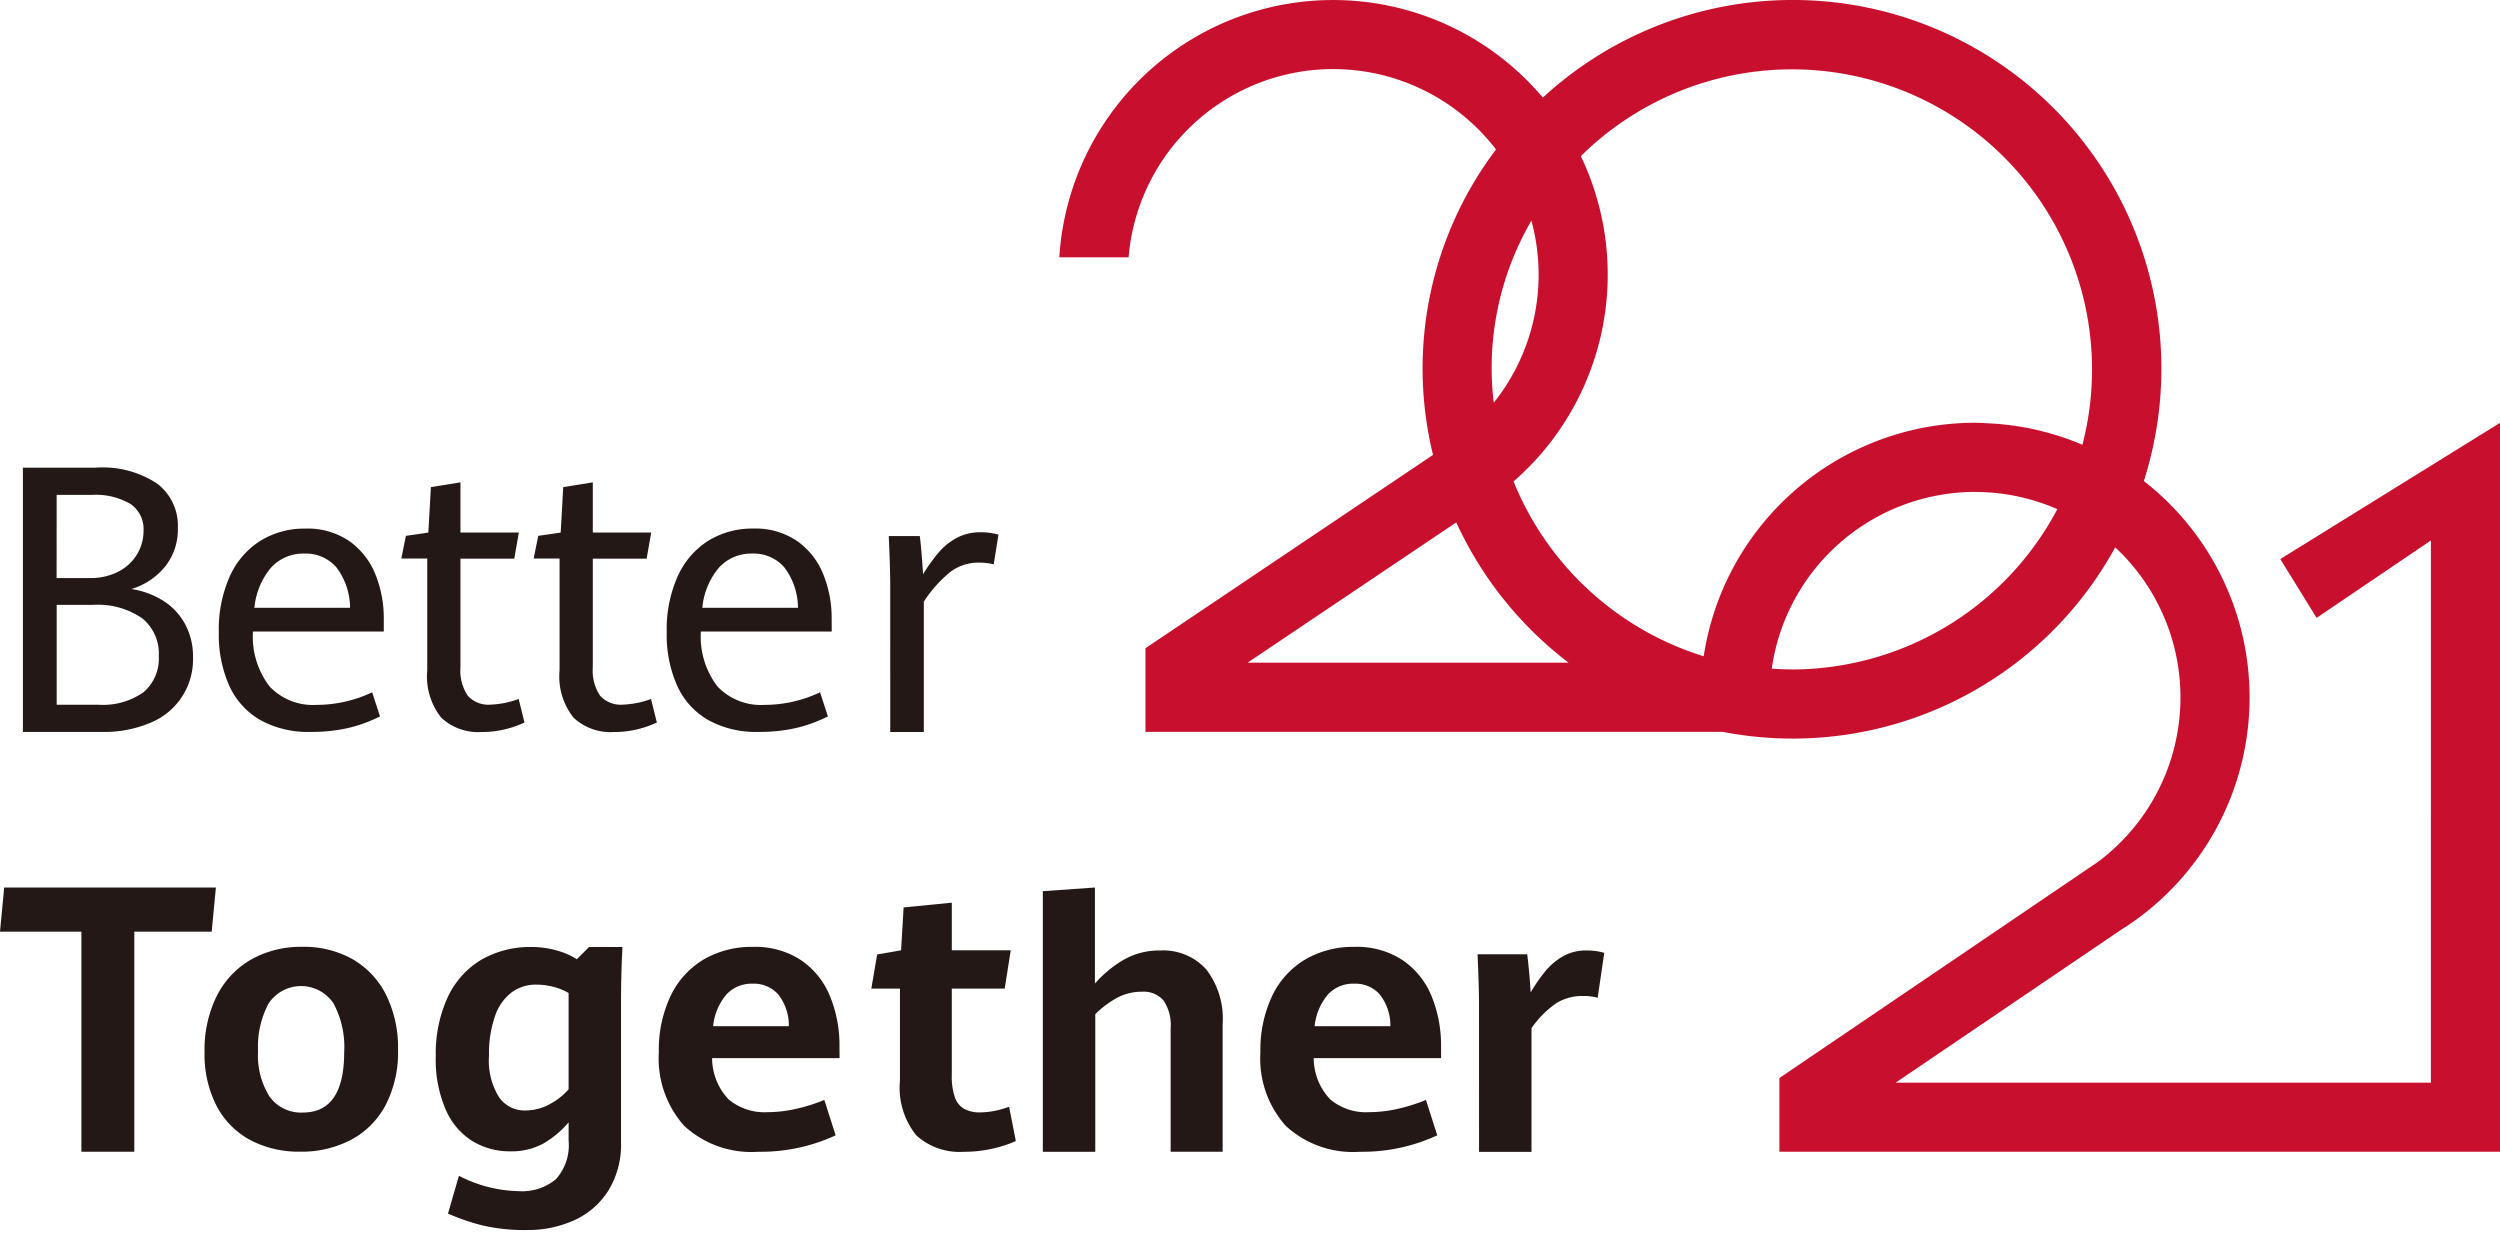
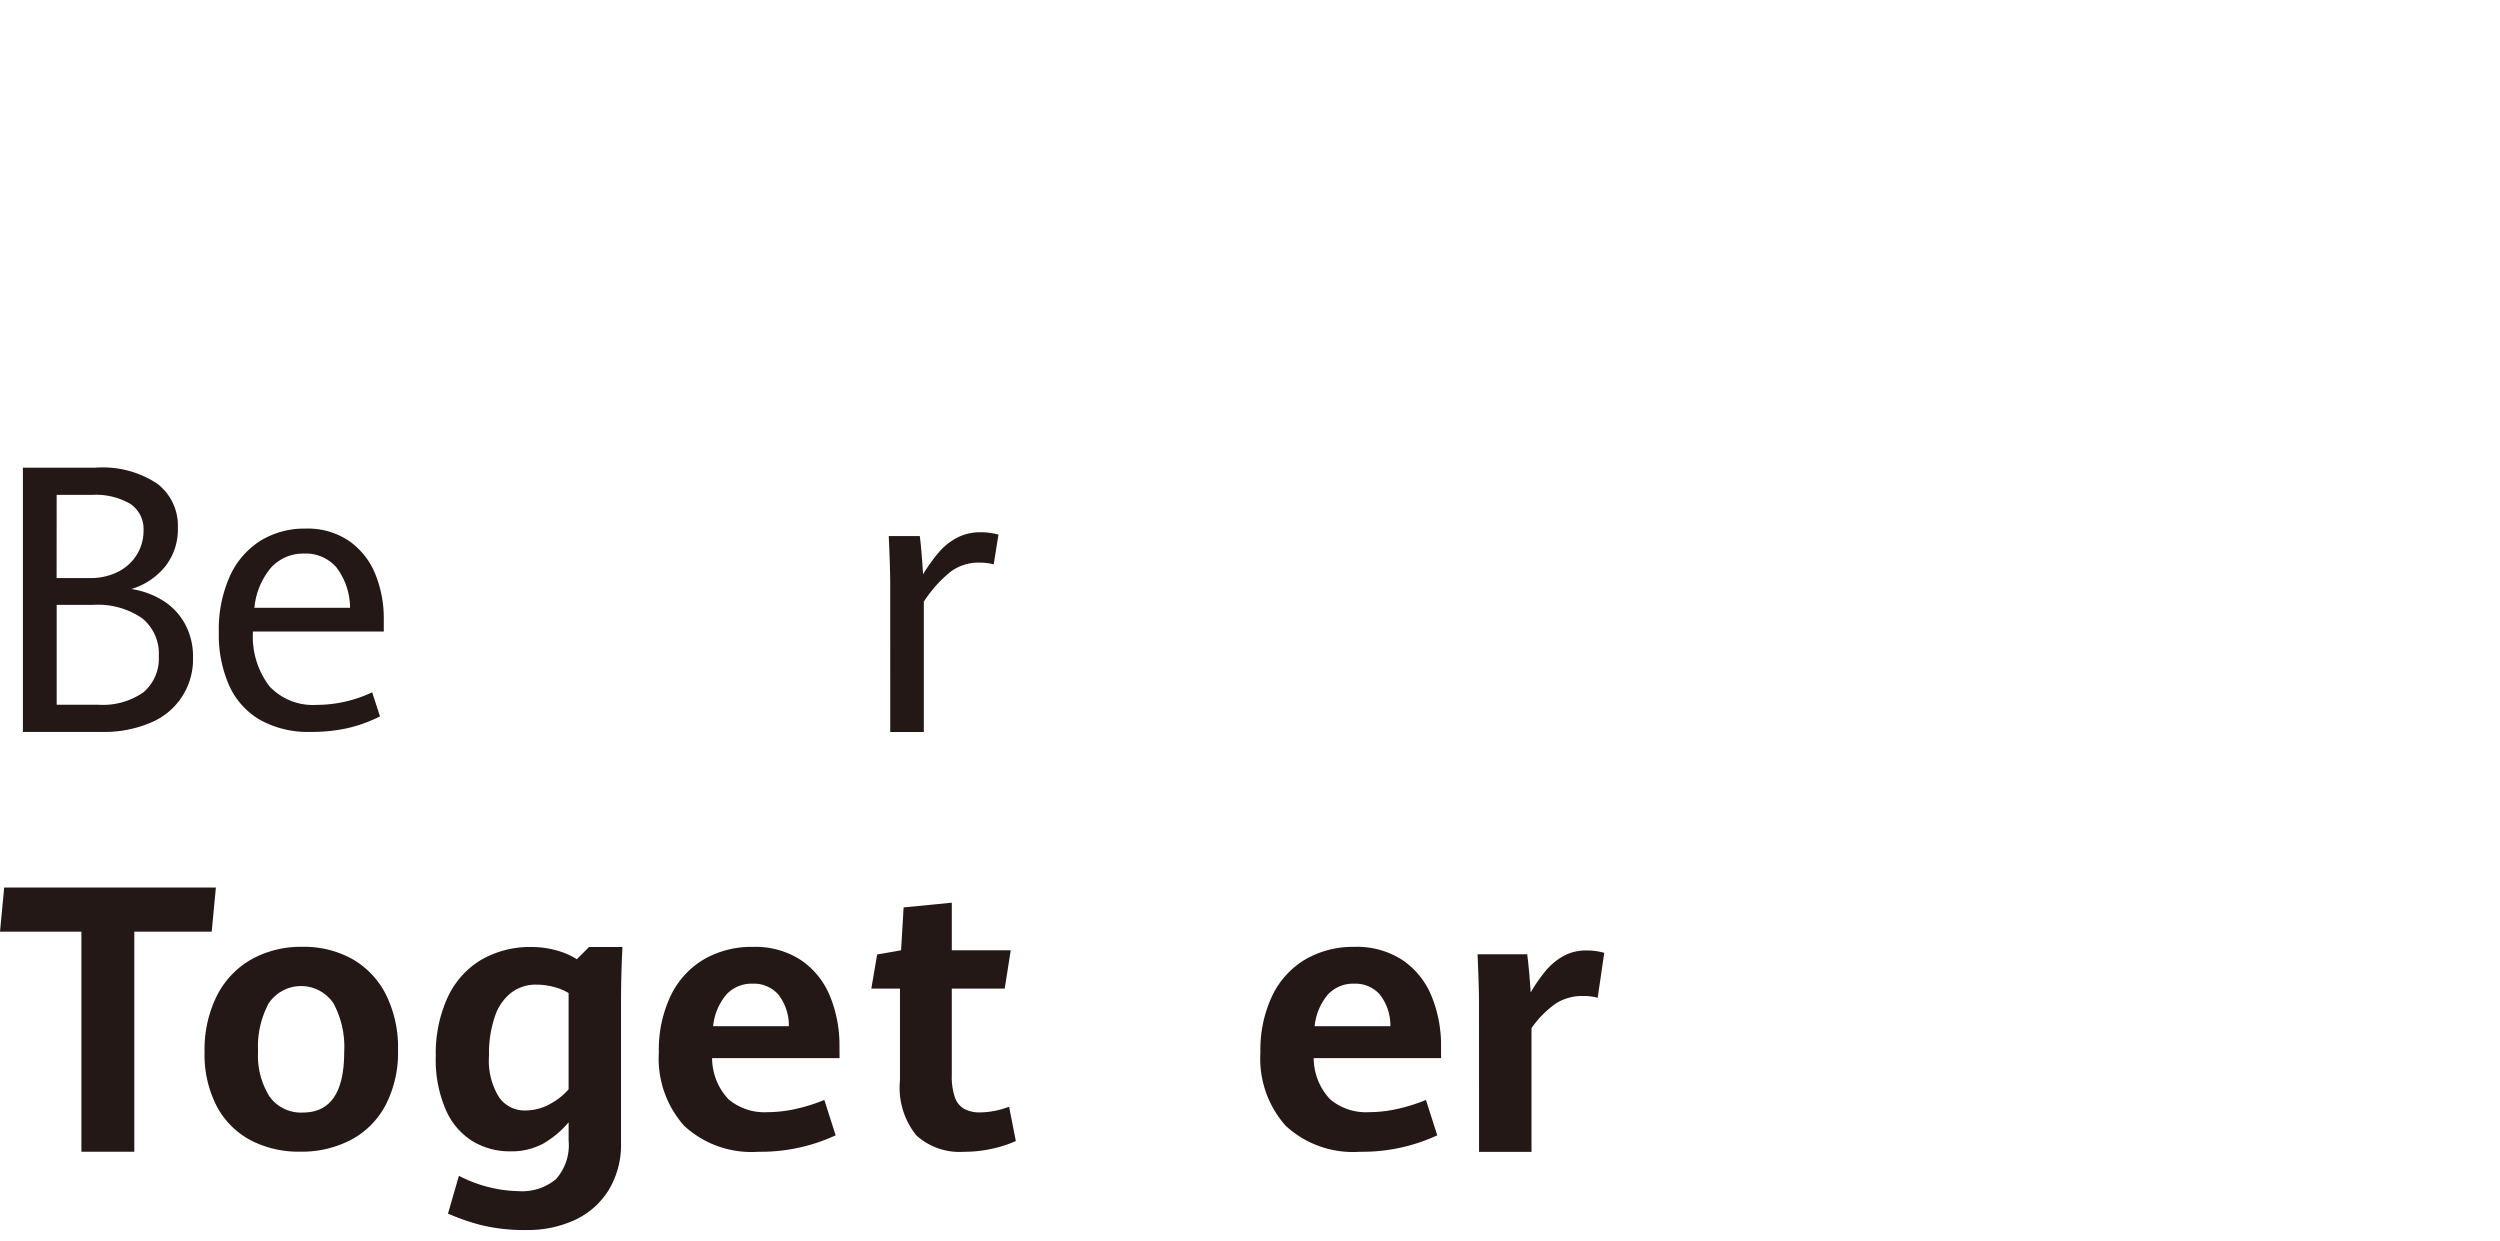
<svg xmlns="http://www.w3.org/2000/svg" width="143" height="71" viewBox="0 0 143 71">
  <defs>
    <clipPath id="clip-better_together_2021">
      <rect width="143" height="71" />
    </clipPath>
  </defs>
  <g id="better_together_2021" data-name="better together 2021" clip-path="url(#clip-better_together_2021)">
    <g id="组_4" data-name="组 4" transform="translate(0 0.006)">
      <g id="组_2" data-name="组 2" transform="translate(1.31 26.743)">
        <path id="路径_1" data-name="路径 1" d="M17.189,194.661a3.637,3.637,0,0,1,1.247,1.33,3.9,3.9,0,0,1,.455,1.911,3.907,3.907,0,0,1-2.4,3.722,6.749,6.749,0,0,1-2.824.538H9.161V187.046h4.186a5.65,5.65,0,0,1,3.492.913,3.017,3.017,0,0,1,1.185,2.531A3.412,3.412,0,0,1,17.3,192.7a3.954,3.954,0,0,1-1.936,1.289A4.773,4.773,0,0,1,17.189,194.661Zm-6.1-1.3h1.9A3.444,3.444,0,0,0,14.61,193a2.662,2.662,0,0,0,1.075-.987,2.583,2.583,0,0,0,.376-1.362,1.729,1.729,0,0,0-.757-1.534,3.921,3.921,0,0,0-2.2-.512H11.092Zm4.979,6.524a2.523,2.523,0,0,0,.866-2.056,2.593,2.593,0,0,0-.971-2.182,4.472,4.472,0,0,0-2.787-.751H11.093v5.71h2.348a4.053,4.053,0,0,0,2.631-.721Z" transform="translate(-9.161 -187.046)" fill="#231815" />
        <path id="路径_2" data-name="路径 2" d="M96.959,217.31H89.475a4.682,4.682,0,0,0,.955,3.147,3.425,3.425,0,0,0,2.7,1.049,7.414,7.414,0,0,0,3.163-.72l.449,1.378a8.263,8.263,0,0,1-1.79.658,9.37,9.37,0,0,1-2.2.23,5.618,5.618,0,0,1-2.855-.679,4.314,4.314,0,0,1-1.775-1.957,7.184,7.184,0,0,1-.6-3.074,7.445,7.445,0,0,1,.626-3.184,4.646,4.646,0,0,1,1.748-2.035,4.783,4.783,0,0,1,2.584-.7,4.206,4.206,0,0,1,2.511.72,4.261,4.261,0,0,1,1.487,1.895,6.681,6.681,0,0,1,.48,2.552Zm-1.931-1.357a3.841,3.841,0,0,0-.788-2.323,2.315,2.315,0,0,0-1.832-.778,2.485,2.485,0,0,0-1.884.788,4.139,4.139,0,0,0-.966,2.312Z" transform="translate(-76.316 -207.936)" fill="#231815" />
        <g id="组_1" data-name="组 1" transform="translate(21.648 0.835)">
-           <path id="路径_3" data-name="路径 3" d="M162.827,206.351a3.774,3.774,0,0,1-.8-2.7v-6.4h-1.483l.261-1.3,1.284-.188.146-2.6,1.691-.272v2.871h3.34l-.261,1.493h-3.079v6.211a2.567,2.567,0,0,0,.417,1.628,1.587,1.587,0,0,0,1.305.512,5.151,5.151,0,0,0,1.607-.324l.334,1.347a5.878,5.878,0,0,1-1.106.386,5.586,5.586,0,0,1-1.357.157A3.082,3.082,0,0,1,162.827,206.351Z" transform="translate(-160.546 -192.885)" fill="#231815" />
-           <path id="路径_4" data-name="路径 4" d="M215.751,206.351a3.775,3.775,0,0,1-.8-2.7v-6.4H213.47l.261-1.3,1.284-.188.146-2.6,1.691-.272v2.871h3.341l-.261,1.493h-3.08v6.211a2.566,2.566,0,0,0,.418,1.628,1.587,1.587,0,0,0,1.305.512,5.151,5.151,0,0,0,1.607-.324l.334,1.347a5.884,5.884,0,0,1-1.106.386,5.587,5.587,0,0,1-1.357.157A3.084,3.084,0,0,1,215.751,206.351Z" transform="translate(-205.902 -192.885)" fill="#231815" />
-         </g>
-         <path id="路径_5" data-name="路径 5" d="M276.13,217.308h-7.485a4.681,4.681,0,0,0,.955,3.147,3.425,3.425,0,0,0,2.7,1.049,7.415,7.415,0,0,0,3.163-.72l.449,1.378a8.27,8.27,0,0,1-1.79.658,9.371,9.371,0,0,1-2.2.23,5.618,5.618,0,0,1-2.855-.679,4.314,4.314,0,0,1-1.775-1.957,7.183,7.183,0,0,1-.6-3.075,7.444,7.444,0,0,1,.626-3.184,4.648,4.648,0,0,1,1.748-2.036,4.783,4.783,0,0,1,2.584-.7,4.206,4.206,0,0,1,2.51.72,4.261,4.261,0,0,1,1.487,1.895,6.682,6.682,0,0,1,.48,2.552Zm-1.931-1.357a3.839,3.839,0,0,0-.788-2.323,2.315,2.315,0,0,0-1.832-.778,2.485,2.485,0,0,0-1.884.788,4.136,4.136,0,0,0-.966,2.312Z" transform="translate(-229.866 -207.934)" fill="#231815" />
+           </g>
        <path id="路径_6" data-name="路径 6" d="M355.586,215.923q0-.94-.084-2.818h1.775q.063.469.114,1.133t.073,1.049a10.168,10.168,0,0,1,.9-1.253,3.567,3.567,0,0,1,1.033-.829,2.832,2.832,0,0,1,1.357-.318,3.612,3.612,0,0,1,1.023.136l-.272,1.7a3.274,3.274,0,0,0-.835-.1,2.676,2.676,0,0,0-1.639.527,7.277,7.277,0,0,0-1.524,1.707v7.453h-1.92Z" transform="translate(-305.975 -209.19)" fill="#231815" />
      </g>
      <g id="组_3" data-name="组 3" transform="translate(0 50.76)">
        <path id="路径_7" data-name="路径 7" d="M4.656,357.526H0L.24,355H12.349l-.24,2.526H7.683v12.589H4.656Z" transform="translate(0 -355)" fill="#231815" />
        <path id="路径_8" data-name="路径 8" d="M84.488,389.792a4.669,4.669,0,0,1-1.947-1.931,6.389,6.389,0,0,1-.71-3.132,6.874,6.874,0,0,1,.71-3.226,4.958,4.958,0,0,1,1.973-2.072,5.811,5.811,0,0,1,2.912-.715,5.667,5.667,0,0,1,2.855.7,4.841,4.841,0,0,1,1.926,2.036,6.787,6.787,0,0,1,.689,3.158,6.528,6.528,0,0,1-.715,3.168,4.779,4.779,0,0,1-1.983,1.983,6.083,6.083,0,0,1-2.9.673A5.976,5.976,0,0,1,84.488,389.792Zm5.329-5.062a5.256,5.256,0,0,0-.616-2.787,2.233,2.233,0,0,0-3.706.01,5.242,5.242,0,0,0-.605,2.735,4.388,4.388,0,0,0,.658,2.594,2.208,2.208,0,0,0,1.91.913q2.359,0,2.359-3.466Z" transform="translate(-70.129 -375.324)" fill="#231815" />
        <path id="路径_9" data-name="路径 9" d="M176.945,394.722a12.269,12.269,0,0,1-1.936-.668l.626-2.161a7.7,7.7,0,0,0,3.414.877,3.021,3.021,0,0,0,2.129-.679,2.9,2.9,0,0,0,.731-2.213v-1.044a5.531,5.531,0,0,1-1.451,1.216,3.821,3.821,0,0,1-1.91.443,4.091,4.091,0,0,1-2.109-.564,3.975,3.975,0,0,1-1.544-1.785,7.2,7.2,0,0,1-.585-3.1,7.7,7.7,0,0,1,.658-3.31,4.877,4.877,0,0,1,1.9-2.171,5.57,5.57,0,0,1,2.954-.757,5.125,5.125,0,0,1,1.388.193,4.213,4.213,0,0,1,1.169.506l.7-.7h1.91c-.056,1.03-.083,2.231-.083,3.163V390a4.984,4.984,0,0,1-.715,2.724,4.492,4.492,0,0,1-1.936,1.7,6.4,6.4,0,0,1-2.735.57A10.435,10.435,0,0,1,176.945,394.722Zm3.878-6.926a3.721,3.721,0,0,0,1.085-.851v-5.507a3.315,3.315,0,0,0-.872-.355,3.9,3.9,0,0,0-.976-.125,2.322,2.322,0,0,0-1.425.454,2.874,2.874,0,0,0-.945,1.373,6.456,6.456,0,0,0-.334,2.229,3.964,3.964,0,0,0,.574,2.385,1.77,1.77,0,0,0,1.472.757A2.949,2.949,0,0,0,180.823,387.8Z" transform="translate(-149.384 -375.403)" fill="#231815" />
        <path id="路径_10" data-name="路径 10" d="M273.891,385.089H266.6a3.446,3.446,0,0,0,.945,2.359,3.186,3.186,0,0,0,2.218.731,7.479,7.479,0,0,0,1.634-.188,9.889,9.889,0,0,0,1.623-.512l.647,2.025a10.188,10.188,0,0,1-4.416.94A5.671,5.671,0,0,1,265,388.958a5.78,5.78,0,0,1-1.446-4.2,7.2,7.2,0,0,1,.679-3.241,4.846,4.846,0,0,1,1.895-2.077,5.428,5.428,0,0,1,2.8-.715,4.766,4.766,0,0,1,2.771.767,4.58,4.58,0,0,1,1.649,2.062,7.42,7.42,0,0,1,.538,2.871Zm-2.9-1.827a2.886,2.886,0,0,0-.611-1.822,1.874,1.874,0,0,0-1.467-.611,1.973,1.973,0,0,0-1.482.605,3.289,3.289,0,0,0-.772,1.827Z" transform="translate(-225.868 -375.329)" fill="#231815" />
        <path id="路径_11" data-name="路径 11" d="M351.109,374.379a4.335,4.335,0,0,1-.94-3.147v-5.251h-1.639l.334-1.953,1.368-.24.146-2.451,2.756-.272v2.723h3.371l-.345,2.193h-3.027v4.938a3.688,3.688,0,0,0,.177,1.279,1.219,1.219,0,0,0,.532.663,1.9,1.9,0,0,0,.93.2,4.812,4.812,0,0,0,1.639-.324l.386,1.963a7.094,7.094,0,0,1-1.352.438,7.331,7.331,0,0,1-1.634.177A3.672,3.672,0,0,1,351.109,374.379Z" transform="translate(-298.691 -360.198)" fill="#231815" />
-         <path id="路径_12" data-name="路径 12" d="M426.5,359.676a4.61,4.61,0,0,1,.945,3.132v7.307h-2.974v-7.067a2.509,2.509,0,0,0-.407-1.587,1.5,1.5,0,0,0-1.242-.5,2.953,2.953,0,0,0-1.409.345,5.452,5.452,0,0,0-1.253.939v7.871h-3V355.209L420.14,355v5.491a6.7,6.7,0,0,1,1.649-1.362,4.1,4.1,0,0,1,2.1-.527A3.3,3.3,0,0,1,426.5,359.676Z" transform="translate(-357.51 -355)" fill="#231815" />
        <path id="路径_13" data-name="路径 13" d="M514.5,385.089h-7.286a3.448,3.448,0,0,0,.945,2.359,3.186,3.186,0,0,0,2.218.731,7.474,7.474,0,0,0,1.634-.188,9.9,9.9,0,0,0,1.623-.512l.647,2.025a10.189,10.189,0,0,1-4.416.94,5.671,5.671,0,0,1-4.254-1.487,5.778,5.778,0,0,1-1.446-4.2,7.2,7.2,0,0,1,.679-3.241,4.845,4.845,0,0,1,1.895-2.077,5.428,5.428,0,0,1,2.8-.715,4.766,4.766,0,0,1,2.772.767,4.58,4.58,0,0,1,1.649,2.062,7.42,7.42,0,0,1,.538,2.871Zm-2.9-1.827a2.888,2.888,0,0,0-.611-1.822,1.873,1.873,0,0,0-1.467-.611,1.973,1.973,0,0,0-1.482.605,3.29,3.29,0,0,0-.772,1.827Z" transform="translate(-432.07 -375.329)" fill="#231815" />
        <path id="路径_14" data-name="路径 14" d="M591.1,383.216q0-.94-.083-2.819h2.839q.063.46.12,1.117t.078,1.065a9.51,9.51,0,0,1,.877-1.258,3.6,3.6,0,0,1,1-.825,2.636,2.636,0,0,1,1.31-.318,3.616,3.616,0,0,1,1.023.136l-.376,2.568a3.2,3.2,0,0,0-.835-.1,2.821,2.821,0,0,0-1.55.423,5.716,5.716,0,0,0-1.4,1.415v7.078h-3Z" transform="translate(-506.501 -376.577)" fill="#231815" />
      </g>
-       <path id="路径_15" data-name="路径 15" d="M493.582,31.973l2.077,3.363,6.537-4.427V61.923H471.579l13.079-8.871.006.008a15.691,15.691,0,0,0,1.112-25.55A21.087,21.087,0,0,0,451.4,5.576l-.021-.024a15.689,15.689,0,0,0-27.637,9.16h3.963A11.739,11.739,0,0,1,448.7,8.517l.018.03a20.782,20.782,0,0,0-3.6,17.467L428.669,37.072v4.785h33.022a21.024,21.024,0,0,0,22.424-10.512h0l.013-.024c0-.007.008-.012.011-.019h0a11.738,11.738,0,0,1-.982,17.989L464.93,61.657v4.218h41.219V24.183ZM450.744,12.616a11.736,11.736,0,0,1-2.153,10.415,16.738,16.738,0,0,1,2.154-10.415ZM434.51,37.9l11.936-8.024a21.216,21.216,0,0,0,6.426,8.024Zm31.132.384c-.386,0-.768-.018-1.148-.043a11.762,11.762,0,0,1,11.47-10.108c.053,0,.107,0,.161,0,.171,0,.339.006.508.013a11.675,11.675,0,0,1,4.194.972,17.183,17.183,0,0,1-15.186,9.169Zm10.991-14.095c-.169-.005-.338-.013-.508-.013-.054,0-.107,0-.161,0A15.725,15.725,0,0,0,460.6,37.533a17.246,17.246,0,0,1-10.875-10,15.691,15.691,0,0,0,3.848-18.607,17.165,17.165,0,0,1,28.69,16.509,15.6,15.6,0,0,0-5.63-1.237Z" transform="translate(-363.149 0)" fill="#c8102e" />
    </g>
  </g>
</svg>